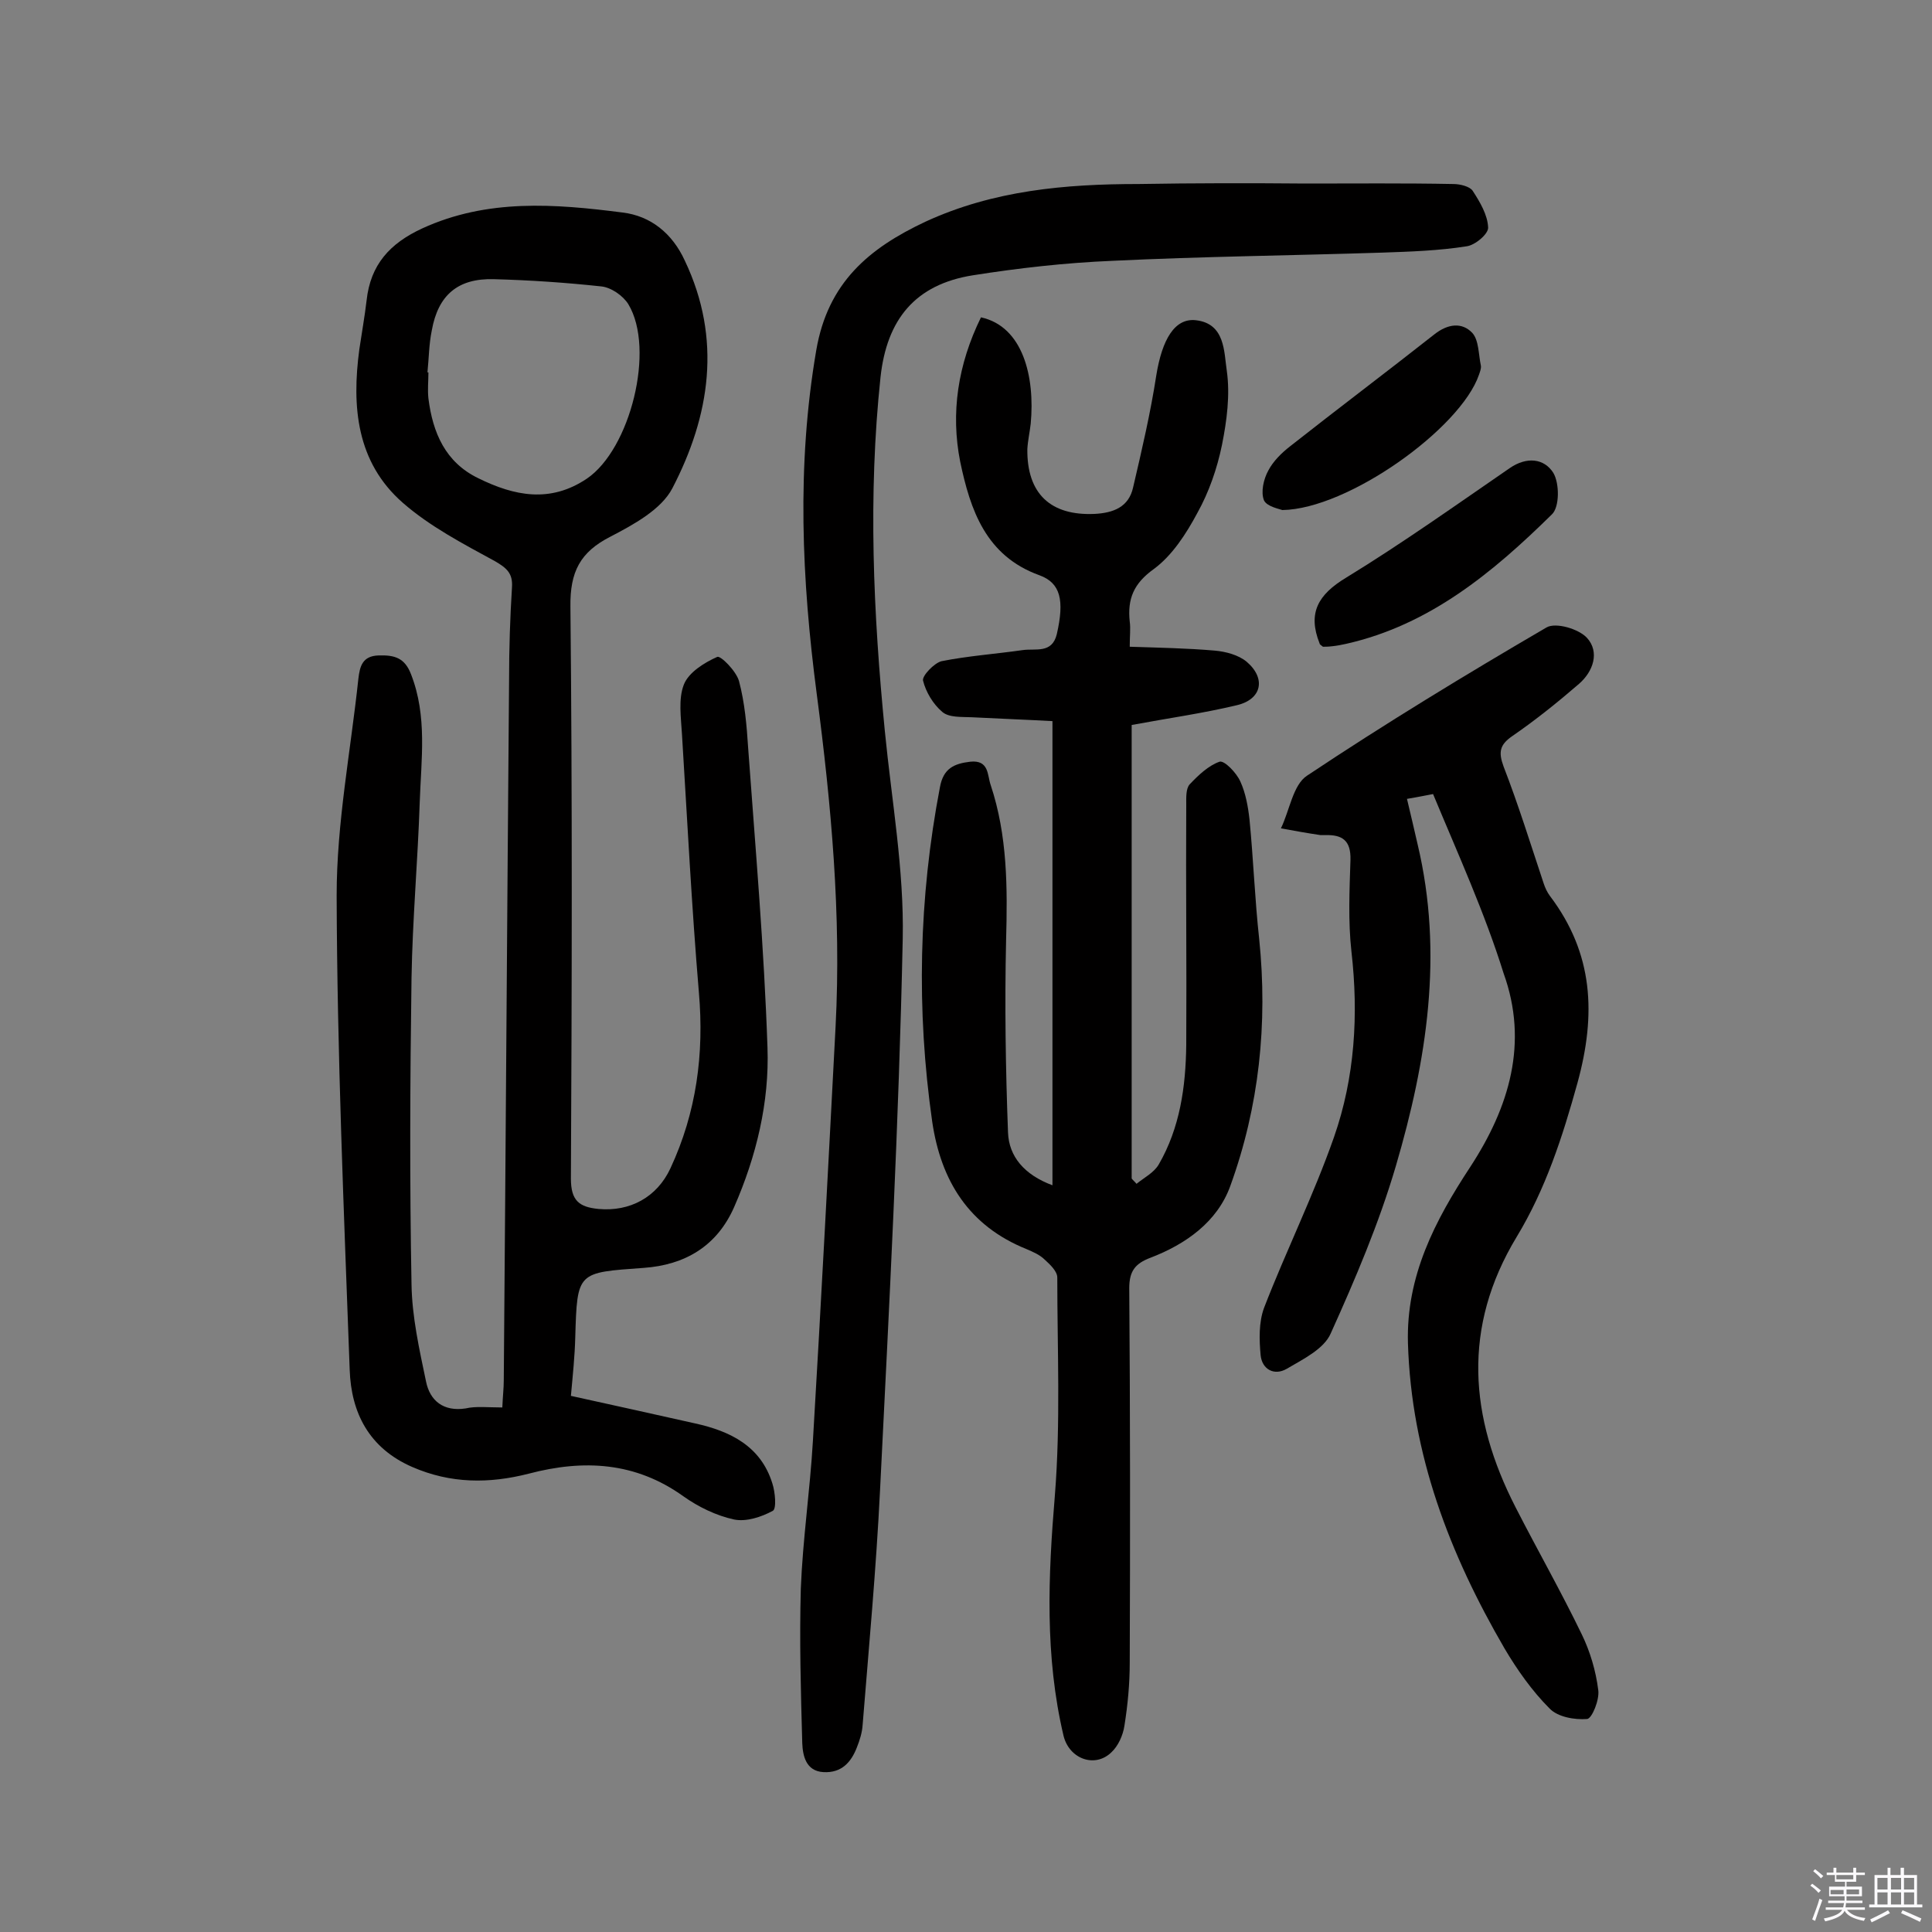
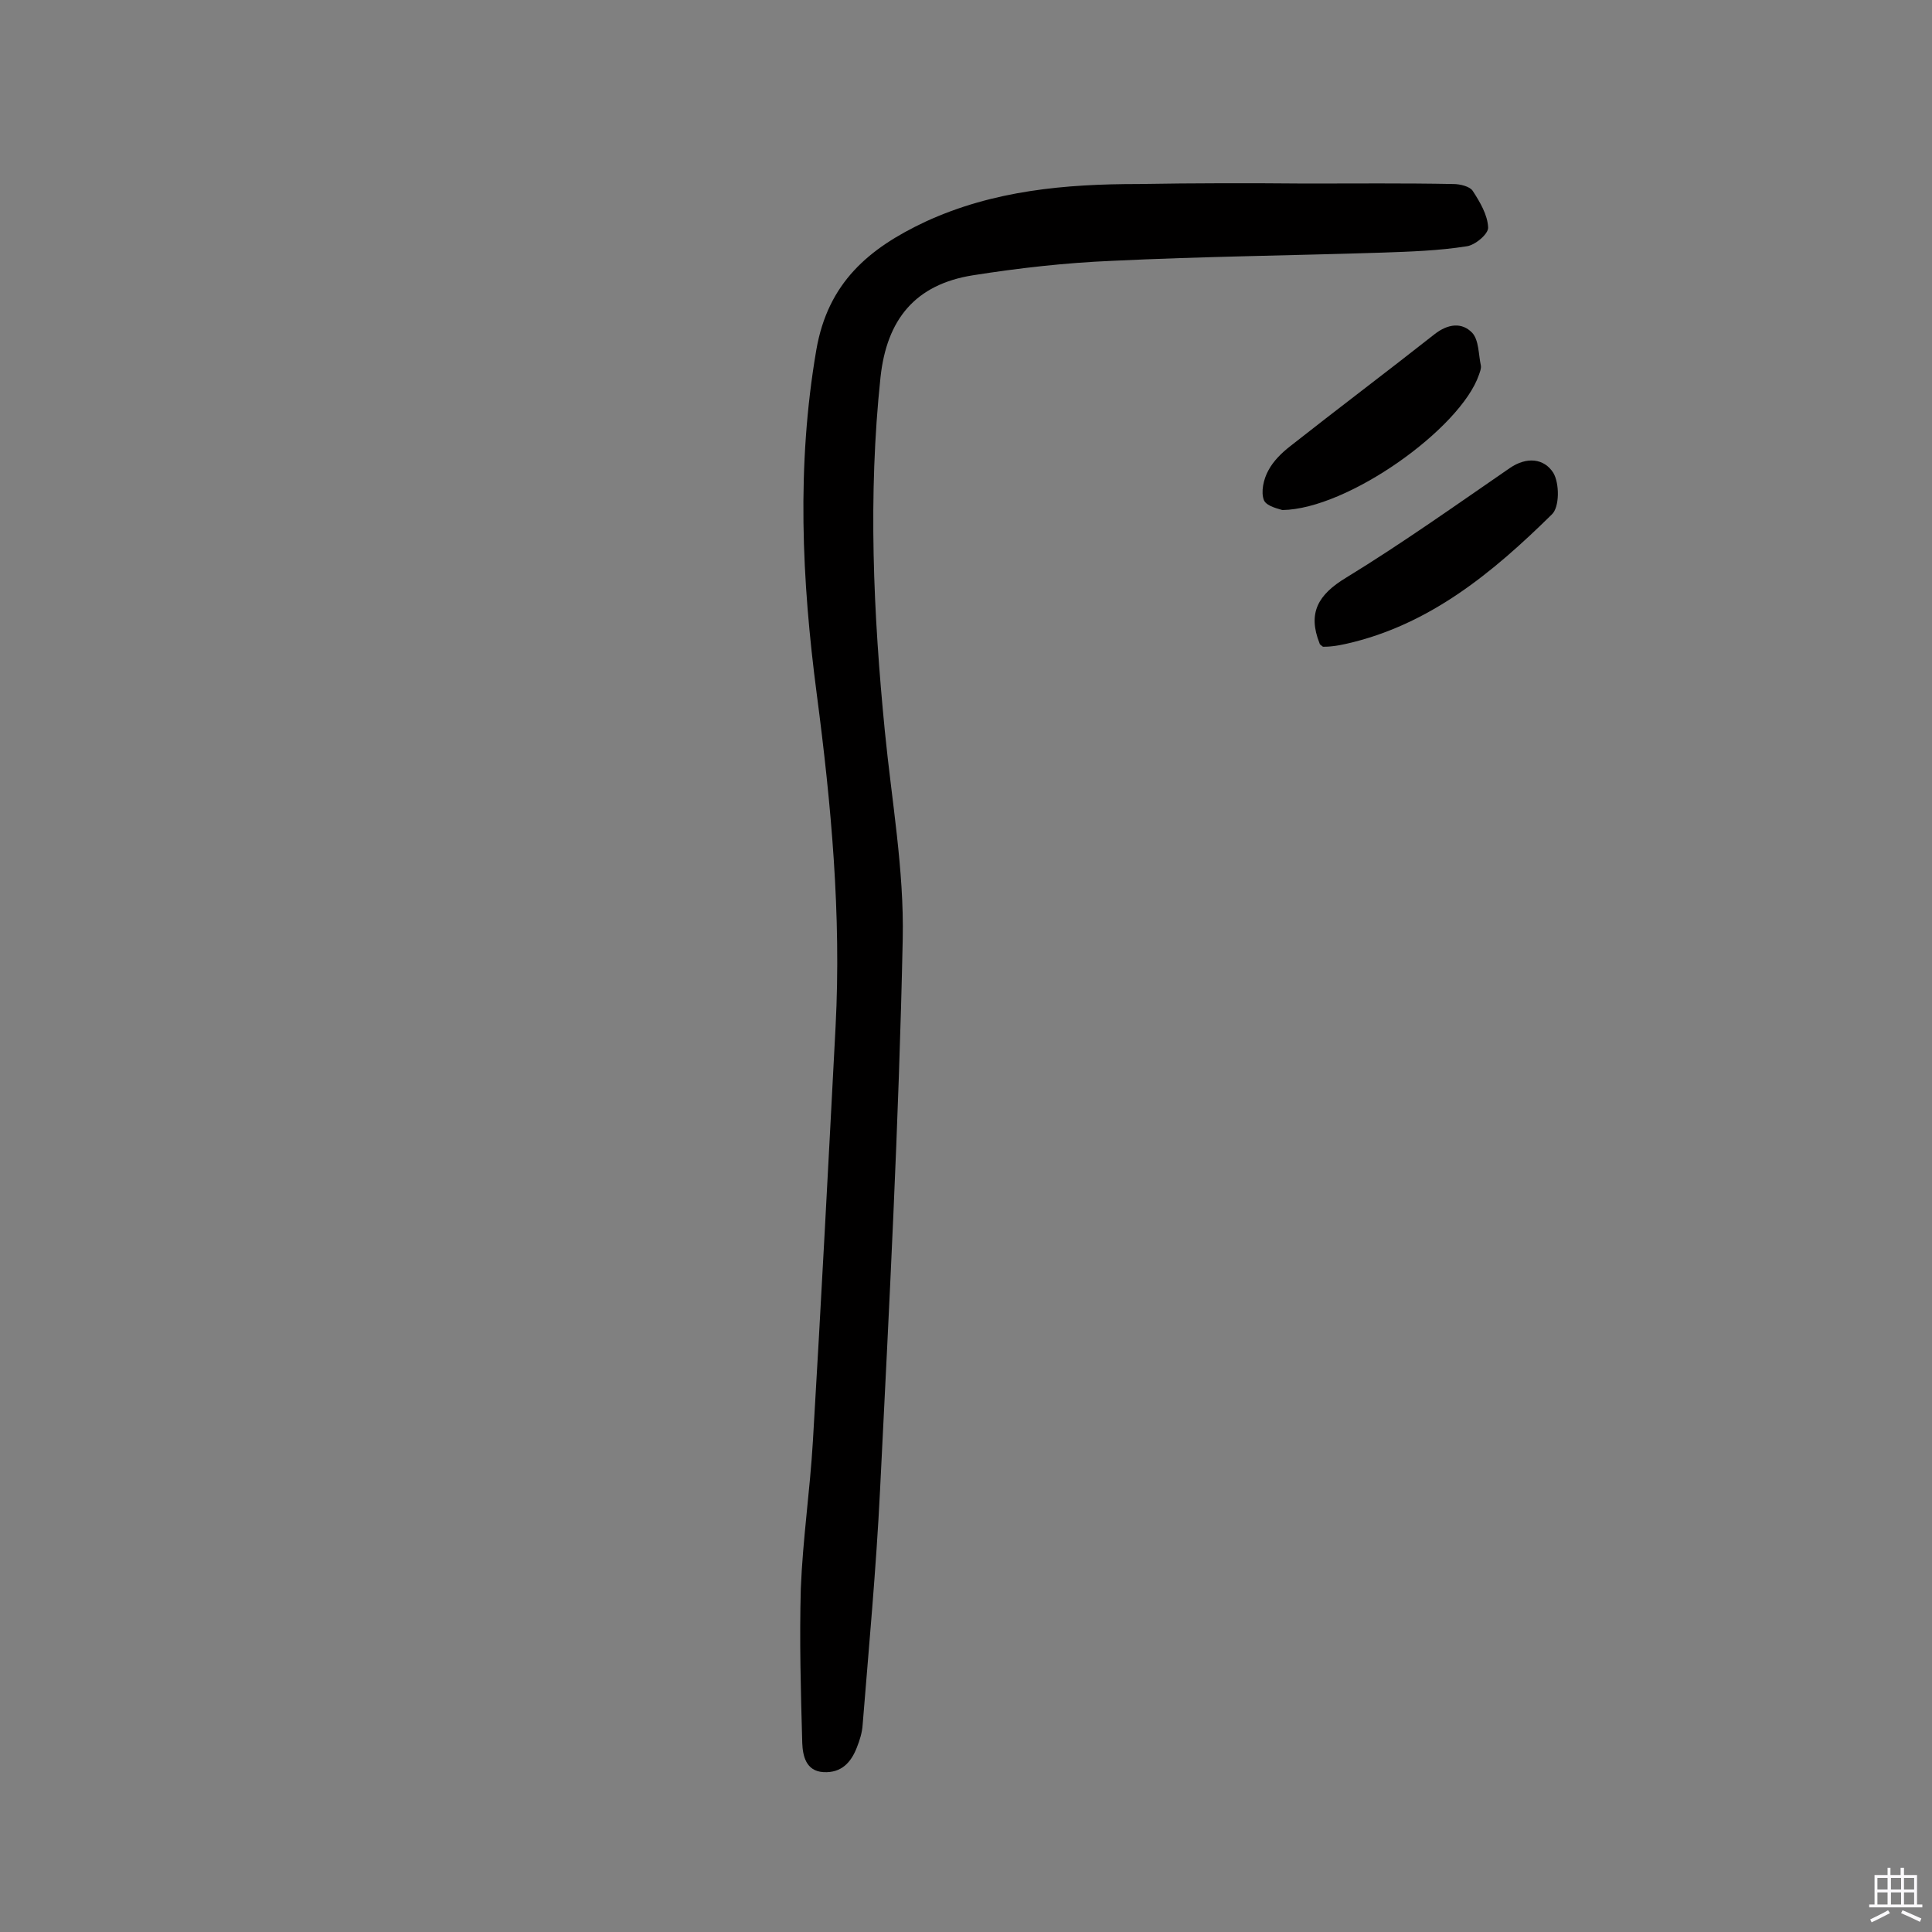
<svg xmlns="http://www.w3.org/2000/svg" enable-background="new 0 0 400 400" viewBox="0 0 400 400">
  <rect x="0" y="0" width="400" height="400" fill="#808080" stroke="none" />
-   <path d="m374.8 390.4.4-.4c.7.5 1.3 1 1.8 1.4l-.5.5c-.5-.6-1.1-1.1-1.7-1.5zm1 7.3-.6-.3c.5-1.4 1.1-2.8 1.5-4.3.2.1.4.2.6.3-.5 1.3-1 2.8-1.5 4.3zm-.4-10.3.4-.4c.4.3 1 .8 1.7 1.4l-.5.5c-.4-.5-1-1-1.6-1.5zm2.5.3h1.7v-1h.6v1h3.5v-1h.6v1h1.8v.5h-1.8v1.4h-2v1h3.2v2h-3.2v.9h3.3v.5h-3.4c0 .3-.1.6-.1.9h4v.5h-3.7c.7.9 1.9 1.5 3.8 1.7-.1.2-.2.4-.3.6-2.1-.4-3.5-1.1-4-2.1-.4 1-1.8 1.7-4 2.2-.1-.2-.2-.4-.3-.6 2.1-.4 3.4-1 3.8-1.8h-3.4v-.5h3.6c.1-.3.1-.6.2-.9h-3.3v-.5h3.4c0-.3 0-.6 0-.9h-3.2v-2h3.3v-1h-2.1v-1.4h-1.7v-.5zm1.1 3.5v1h2.7c0-.3 0-.4 0-.4 0-.1 0-.2 0-.2 0-.1 0-.2 0-.3h-2.7zm1.2-3v.9h3.5v-.9zm4.7 3h-2.6v.6.4h2.6z" fill="#fbfafc" />
  <path d="m393.6 386.7h.6v1.5h2.7v6.1h1.1v.6h-11v-.6h1.1v-6.1h2.7v-1.5h.6v1.5h2.1v-1.5zm-2.7 8.8.4.6c-1.2.6-2.5 1.3-3.8 1.9-.1-.2-.2-.4-.3-.6 1.2-.6 2.5-1.2 3.7-1.9zm-2.2-6.7v2.4h2.1v-2.4zm0 3v2.5h2.1v-2.5zm2.8-3v2.4h2.1v-2.4zm0 3v2.5h2.1v-2.5zm6 6.1c-1.4-.7-2.7-1.3-3.9-1.8l.3-.6c1.5.6 2.7 1.2 3.9 1.7zm-1.2-9.1h-2.1v2.4h2.1zm-2.1 3v2.5h2.1v-2.5z" fill="#fbfafc" />
  <g fill="#010000">
-     <path d="m104 291.4c.1-2.4.3-4 .3-5.6.4-48.4.7-96.8 1.1-145.2 0-6.3.2-12.6.6-19 .2-2.9-1.1-4-3.5-5.4-6.6-3.6-13.5-7.2-19.1-12.1-9.6-8.4-10.6-19.9-9-31.8.5-3.4 1.1-6.7 1.5-10.1.8-7.4 4.8-11.8 11.5-14.9 13.5-6.2 27.5-5.1 41.5-3.3 5.8.7 10.3 4.3 12.9 10 7.7 16.2 5.2 32.1-2.6 47.1-2.3 4.4-8 7.5-12.8 10-6.3 3.2-8.4 7.3-8.3 14.5.4 39.5.3 79 .1 118.4 0 4.6 1.7 5.9 5.7 6.3 6.5.6 12.1-2.4 14.9-8.4 5.4-11.6 7-23.7 5.9-36.4-1.5-17.8-2.4-35.6-3.5-53.4-.2-3.5-.8-7.4.4-10.4 1-2.5 4.2-4.5 6.9-5.7.7-.3 3.9 2.9 4.5 5 1.2 4.5 1.6 9.2 1.9 13.9 1.5 20.7 3.3 41.3 4 62 .4 11.3-2.3 22.5-6.9 33-3.6 8.2-10.3 12-18.7 12.6-13.8 1-13.8.7-14.2 14.4-.1 3.9-.5 7.7-.9 12.1 8.7 1.9 17.2 3.8 25.7 5.7 7.3 1.6 13.6 4.7 16 12.4.6 1.8.9 5.3.1 5.7-2.4 1.3-5.5 2.3-8 1.8-3.7-.8-7.4-2.6-10.5-4.8-9.9-7.1-20.6-7.7-32-4.7-8.2 2.1-16.2 2.1-24.2-1.4-8.9-3.9-12.6-11.2-12.9-20.1-1.2-32.7-2.6-65.5-2.7-98.2 0-15 2.9-29.9 4.5-44.9.3-2.5.8-4.7 4.2-4.8 3.3-.1 5.4.5 6.7 3.9 3.4 8.7 2.1 17.6 1.8 26.5-.4 12.1-1.5 24.3-1.7 36.4-.3 21.1-.4 42.2 0 63.4.1 6.7 1.6 13.4 3 20.1.8 4 3.6 6.3 8.2 5.6 2.1-.5 4.6-.2 7.6-.2zm-15.5-214.3h.2c0 1.8-.2 3.6 0 5.4.9 7.1 3.5 13.2 10.3 16.5 7.5 3.7 14.9 5.2 22.5.1 9-6.1 14.2-26.8 8.6-36.1-1.1-1.8-3.6-3.5-5.6-3.7-7.4-.8-14.8-1.3-22.3-1.5-7.4-.2-11.5 3.3-12.8 10.6-.6 2.9-.6 5.8-.9 8.7z" />
-     <path d="m203.1 65.7c8.7 1.9 11.2 12.3 10.3 22-.2 1.8-.6 3.5-.7 5.3-.1 9.2 4.8 13.8 13.9 13.4 3.9-.2 7.1-1.4 8-5.5 1.8-7.7 3.6-15.4 4.8-23.2 1.2-7.4 3.8-11.9 8.2-11.4 6.1.7 5.8 6.6 6.4 10.5.7 5 0 10.3-1 15.3-1 4.9-2.7 9.8-5.1 14.1-2.3 4.3-5.2 8.8-9 11.6-4.2 3-5.5 6.2-5 10.9.2 1.4 0 2.9 0 5.2 6.1.2 11.8.3 17.6.8 2.3.2 4.9.9 6.6 2.3 4.1 3.5 3.1 7.8-2 9-7.1 1.7-14.3 2.7-21.8 4.1v93.9c.3.4.7.7 1 1.1 1.6-1.3 3.6-2.3 4.6-4 4.4-7.6 5.6-16.1 5.7-24.8.1-16.6-.1-33.1 0-49.7 0-1.4-.1-3.3.7-4.2 1.8-1.9 3.9-3.9 6.2-4.7 1-.3 3.5 2.3 4.3 4.1 1.1 2.4 1.6 5.2 1.9 7.9.8 8.2 1.1 16.5 2 24.7 1.8 17.5 0 34.7-6 51.2-2.7 7.4-9.2 12-16.5 14.8-3.2 1.2-4.4 2.8-4.4 6.3.2 25.8.2 51.7.1 77.5 0 4.4-.4 8.7-1.1 13.1-.3 2-1.3 4.2-2.7 5.5-3.4 3.3-8.7 1.4-9.9-3.4-3.9-16.5-3.2-33-1.8-49.8 1.2-15 .5-30.1.5-45.1 0-1.3-1.5-2.7-2.6-3.7-1-1-2.4-1.6-3.8-2.2-11.9-4.8-17.7-14.1-19.5-26.4-3.3-23.1-2.8-46.2 1.6-69.2.7-3.9 2.9-4.9 6.3-5.3 3.9-.4 3.5 2.8 4.2 4.8 3.5 10.5 3.5 21.3 3.2 32.2-.3 13.3-.1 26.6.4 39.8.2 4.9 3.3 8.7 9.2 10.9 0-32.2 0-63.9 0-96.1-5.4-.3-11-.5-16.7-.8-2.1-.1-4.7.1-6.1-1.1-1.9-1.6-3.4-4.1-4-6.5-.2-1 2.3-3.6 3.8-4 5.5-1.1 11.2-1.5 16.8-2.3 2.7-.4 6.1.8 7.1-3.3 1.6-7 .8-10.6-3.6-12.2-11.1-4-14.3-13.5-16.4-23.5-2-10.1-.5-20.1 4.3-29.9z" />
    <path d="m270.3 38c10.2 0 20.4-.1 30.6.1 1.4 0 3.4.5 4 1.4 1.5 2.3 3.1 5 3.2 7.6.1 1.3-2.7 3.7-4.5 3.9-5.7.9-11.6 1.1-17.4 1.3-18.6.6-37.3.8-55.9 1.7-9.7.4-19.4 1.5-28.9 3-11.9 1.9-17.8 9.1-19.1 21.1-2.6 24.5-1.5 48.9.9 73.3 1.4 14.3 4 28.7 3.7 43-.8 38.1-2.8 76.1-4.7 114.2-.8 16.2-2.3 32.3-3.6 48.5-.1 1.6-.6 3.2-1.2 4.7-1.2 3.1-3.2 5.3-6.9 5.1s-4.3-3.5-4.4-6c-.3-10.6-.6-21.3-.3-32 .4-10.2 1.9-20.3 2.5-30.5 1.7-28.6 3.2-57.3 4.7-85.9 1.2-23.1-.9-45.9-3.9-68.8-3.1-23.6-4.2-47.3-.1-71.2 2.4-14 10.9-21.1 22.6-26.6 14.1-6.5 29-7.8 44.1-7.8 11.6-.2 23.1-.2 34.6-.1 0-.1 0 0 0 0z" />
-     <path d="m296.7 164.4c-1.1.2-3 .6-5.4 1 .8 3.3 1.5 6.4 2.2 9.4 5.4 22.7 1.9 44.8-4.5 66.6-3.5 11.9-8.4 23.4-13.5 34.7-1.4 3.2-5.7 5.3-9.1 7.3-2.6 1.5-5.1.1-5.4-2.8-.3-3.2-.4-6.8.7-9.8 4.6-11.9 10.3-23.4 14.5-35.4 4.3-12.3 5.1-25.3 3.6-38.4-.7-6.3-.4-12.7-.2-19 .1-4-1.7-5.2-5.2-5.1-.3 0-.7 0-1 0-2.7-.4-5.5-.9-8.2-1.4 1.8-3.7 2.5-9 5.4-10.9 16.2-10.8 32.8-20.9 49.6-30.7 1.9-1.1 6.7.3 8.4 2.2 2.6 2.9 1.3 6.9-1.7 9.5-4.4 3.8-9 7.5-13.8 10.8-2.6 1.8-2.9 3.3-1.8 6.3 3.1 8 5.6 16.1 8.3 24.2.3.9.7 1.8 1.3 2.6 9 11.9 9.6 24.5 5.7 38.7-3.1 11.2-6.6 22-12.6 31.9-11.3 18.7-9.8 37.3-.2 56 4.5 8.8 9.4 17.4 13.7 26.3 1.7 3.5 2.9 7.5 3.4 11.5.3 2-1.3 5.9-2.3 6-2.6.2-6.1-.4-7.8-2.2-3.6-3.6-6.7-8-9.3-12.4-11.4-19.6-19.3-40.2-20-63.2-.4-13.9 5.6-25.4 12.9-36.5 8.1-12.4 12.1-25.7 6.9-40.1-3.9-12.5-9.4-24.6-14.6-37.1z" />
    <path d="m273.9 133.9c-.5-.4-.7-.5-.7-.7-2.5-6.3-.3-10.1 5.5-13.6 11.6-7.1 22.7-15 33.9-22.7 3.5-2.4 7.1-2 9 1 1.3 2.2 1.3 7.1-.3 8.6-12.2 12-25.3 22.9-42.6 26.8-.9.2-1.9.4-2.9.5-.8.1-1.5.1-1.9.1z" />
-     <path d="m265.5 105.6c-.5-.2-3.2-.7-3.8-2-.7-1.7-.1-4.4.9-6.2 1-1.9 2.7-3.6 4.5-5 9.9-7.8 20-15.4 29.9-23.2 2.8-2.2 5.7-2.5 7.8-.3 1.4 1.5 1.3 4.5 1.8 6.8.1.6-.2 1.3-.4 1.9-3.8 11.1-27.1 27.8-40.7 28z" />
+     <path d="m265.5 105.6c-.5-.2-3.2-.7-3.8-2-.7-1.7-.1-4.4.9-6.2 1-1.9 2.7-3.6 4.5-5 9.9-7.8 20-15.4 29.9-23.2 2.8-2.2 5.7-2.5 7.8-.3 1.4 1.5 1.3 4.5 1.8 6.8.1.6-.2 1.3-.4 1.9-3.8 11.1-27.1 27.8-40.7 28" />
  </g>
</svg>